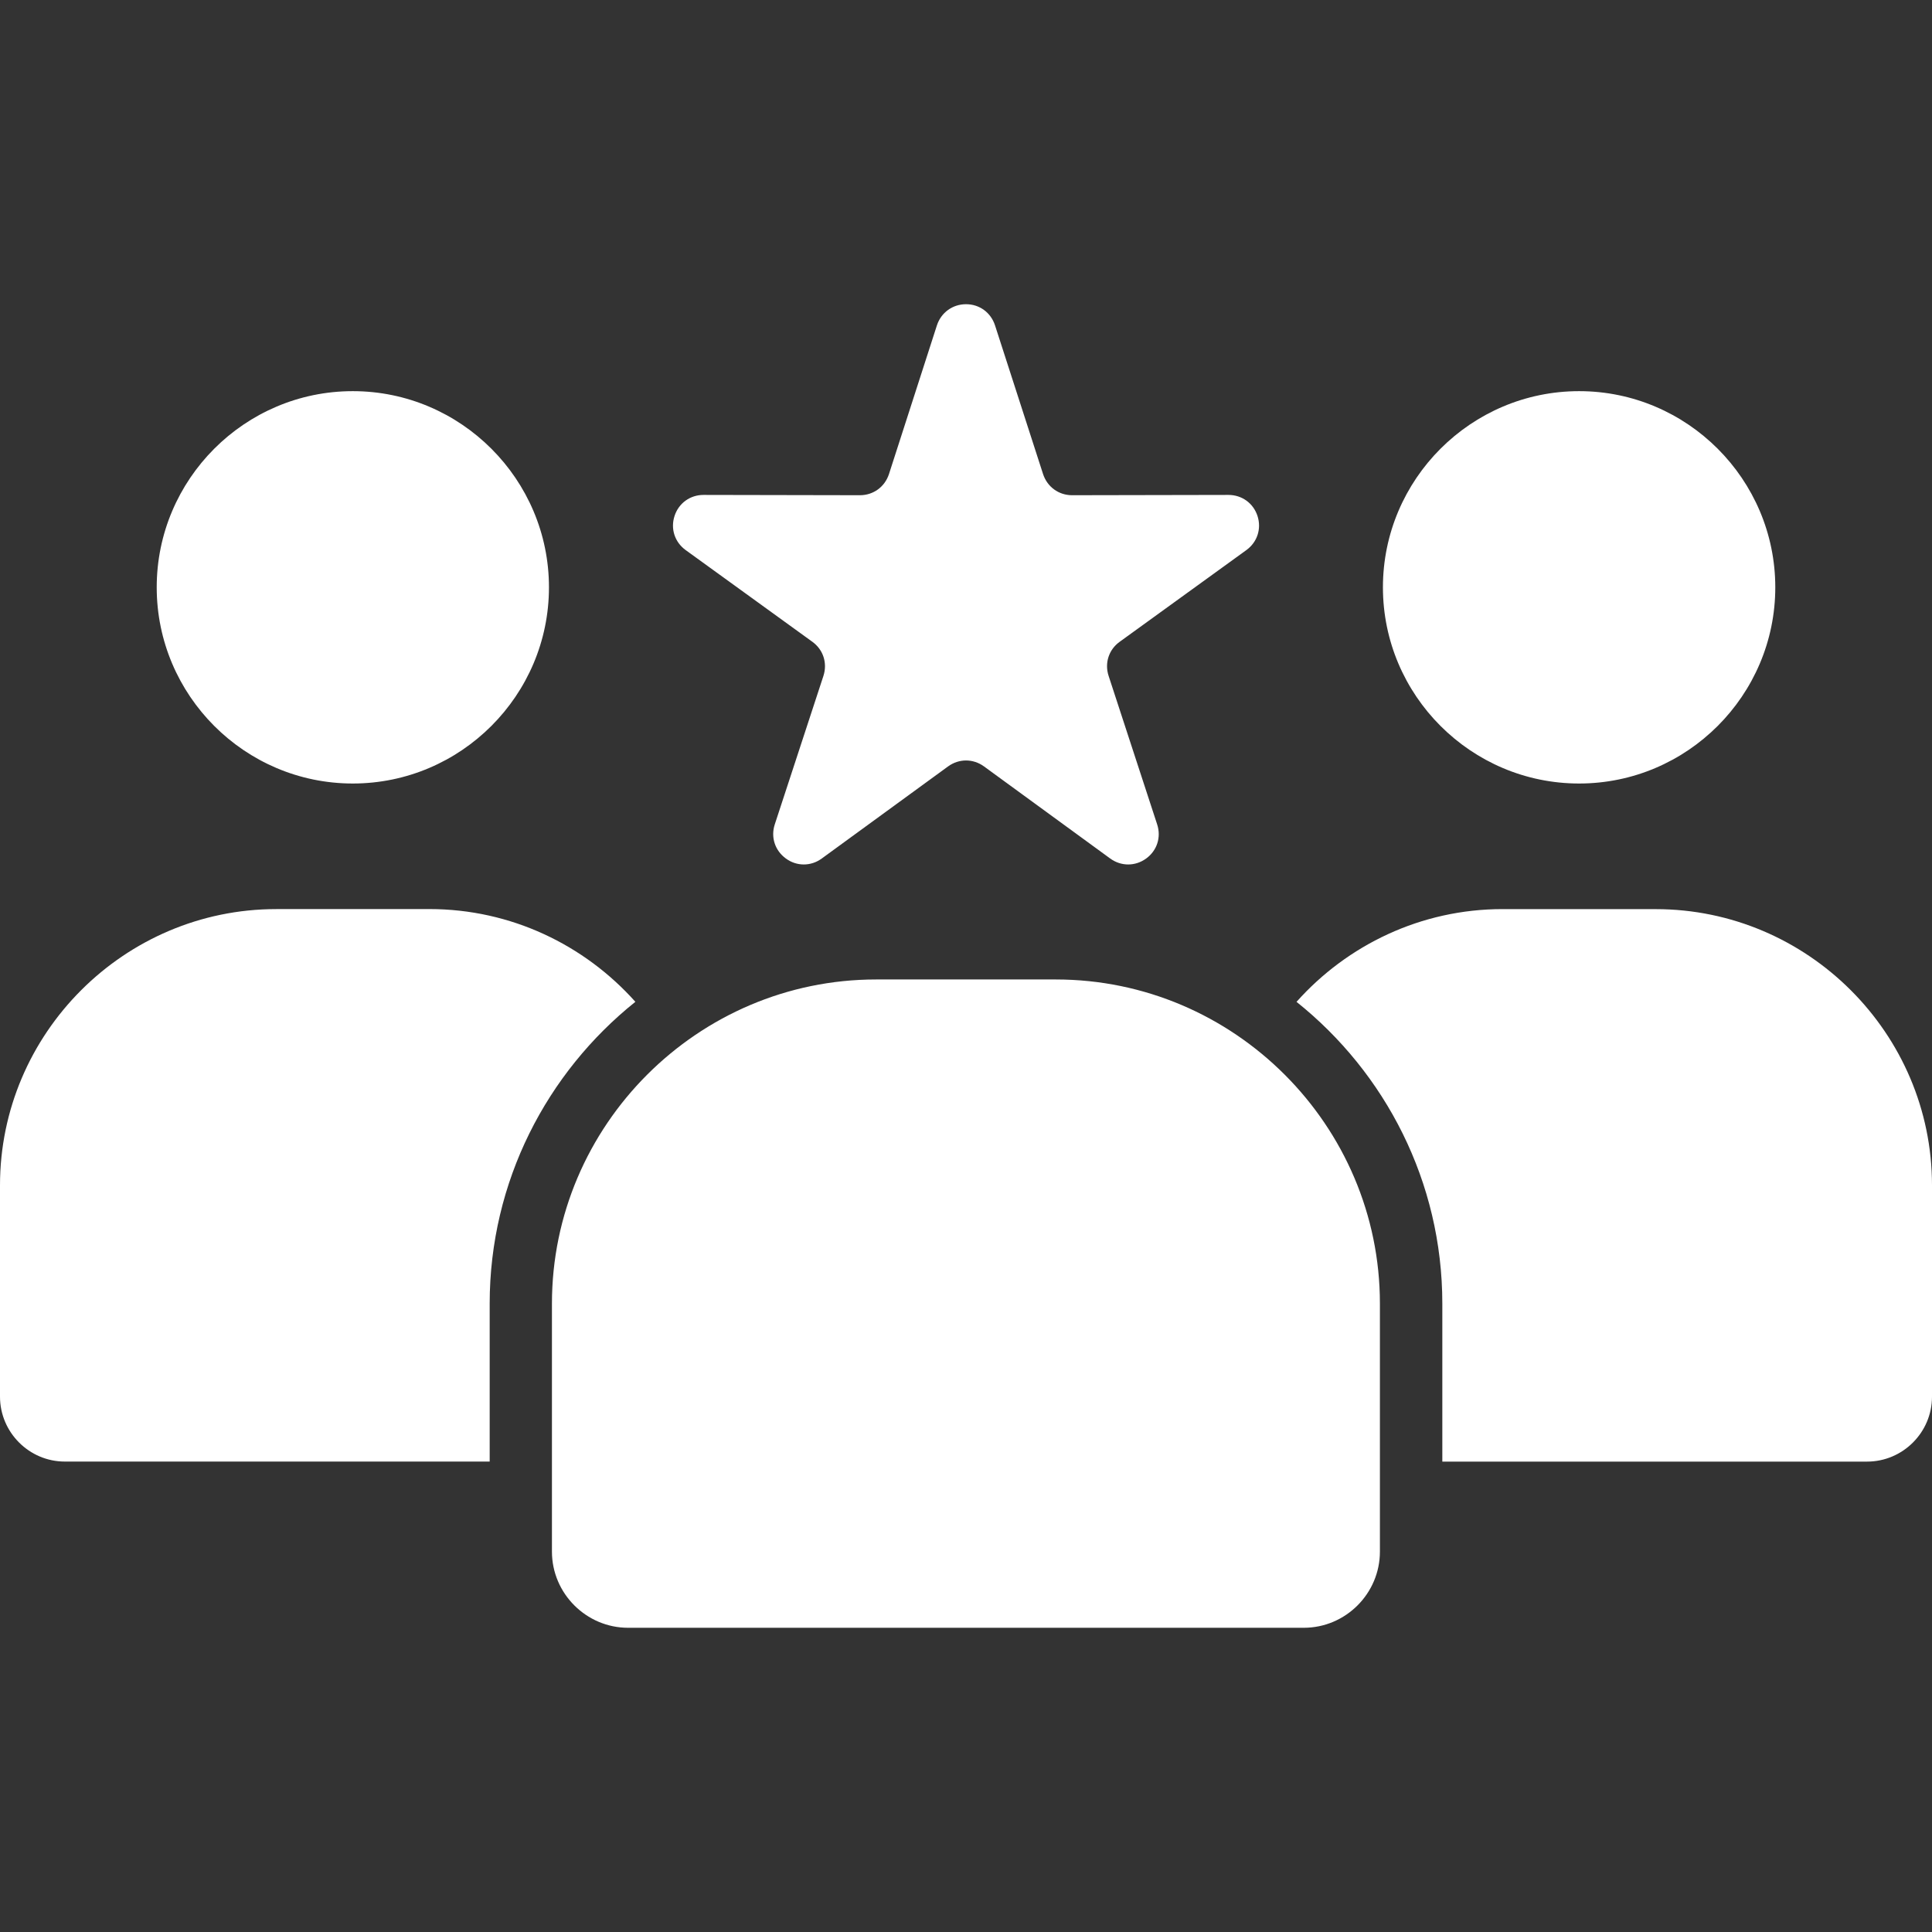
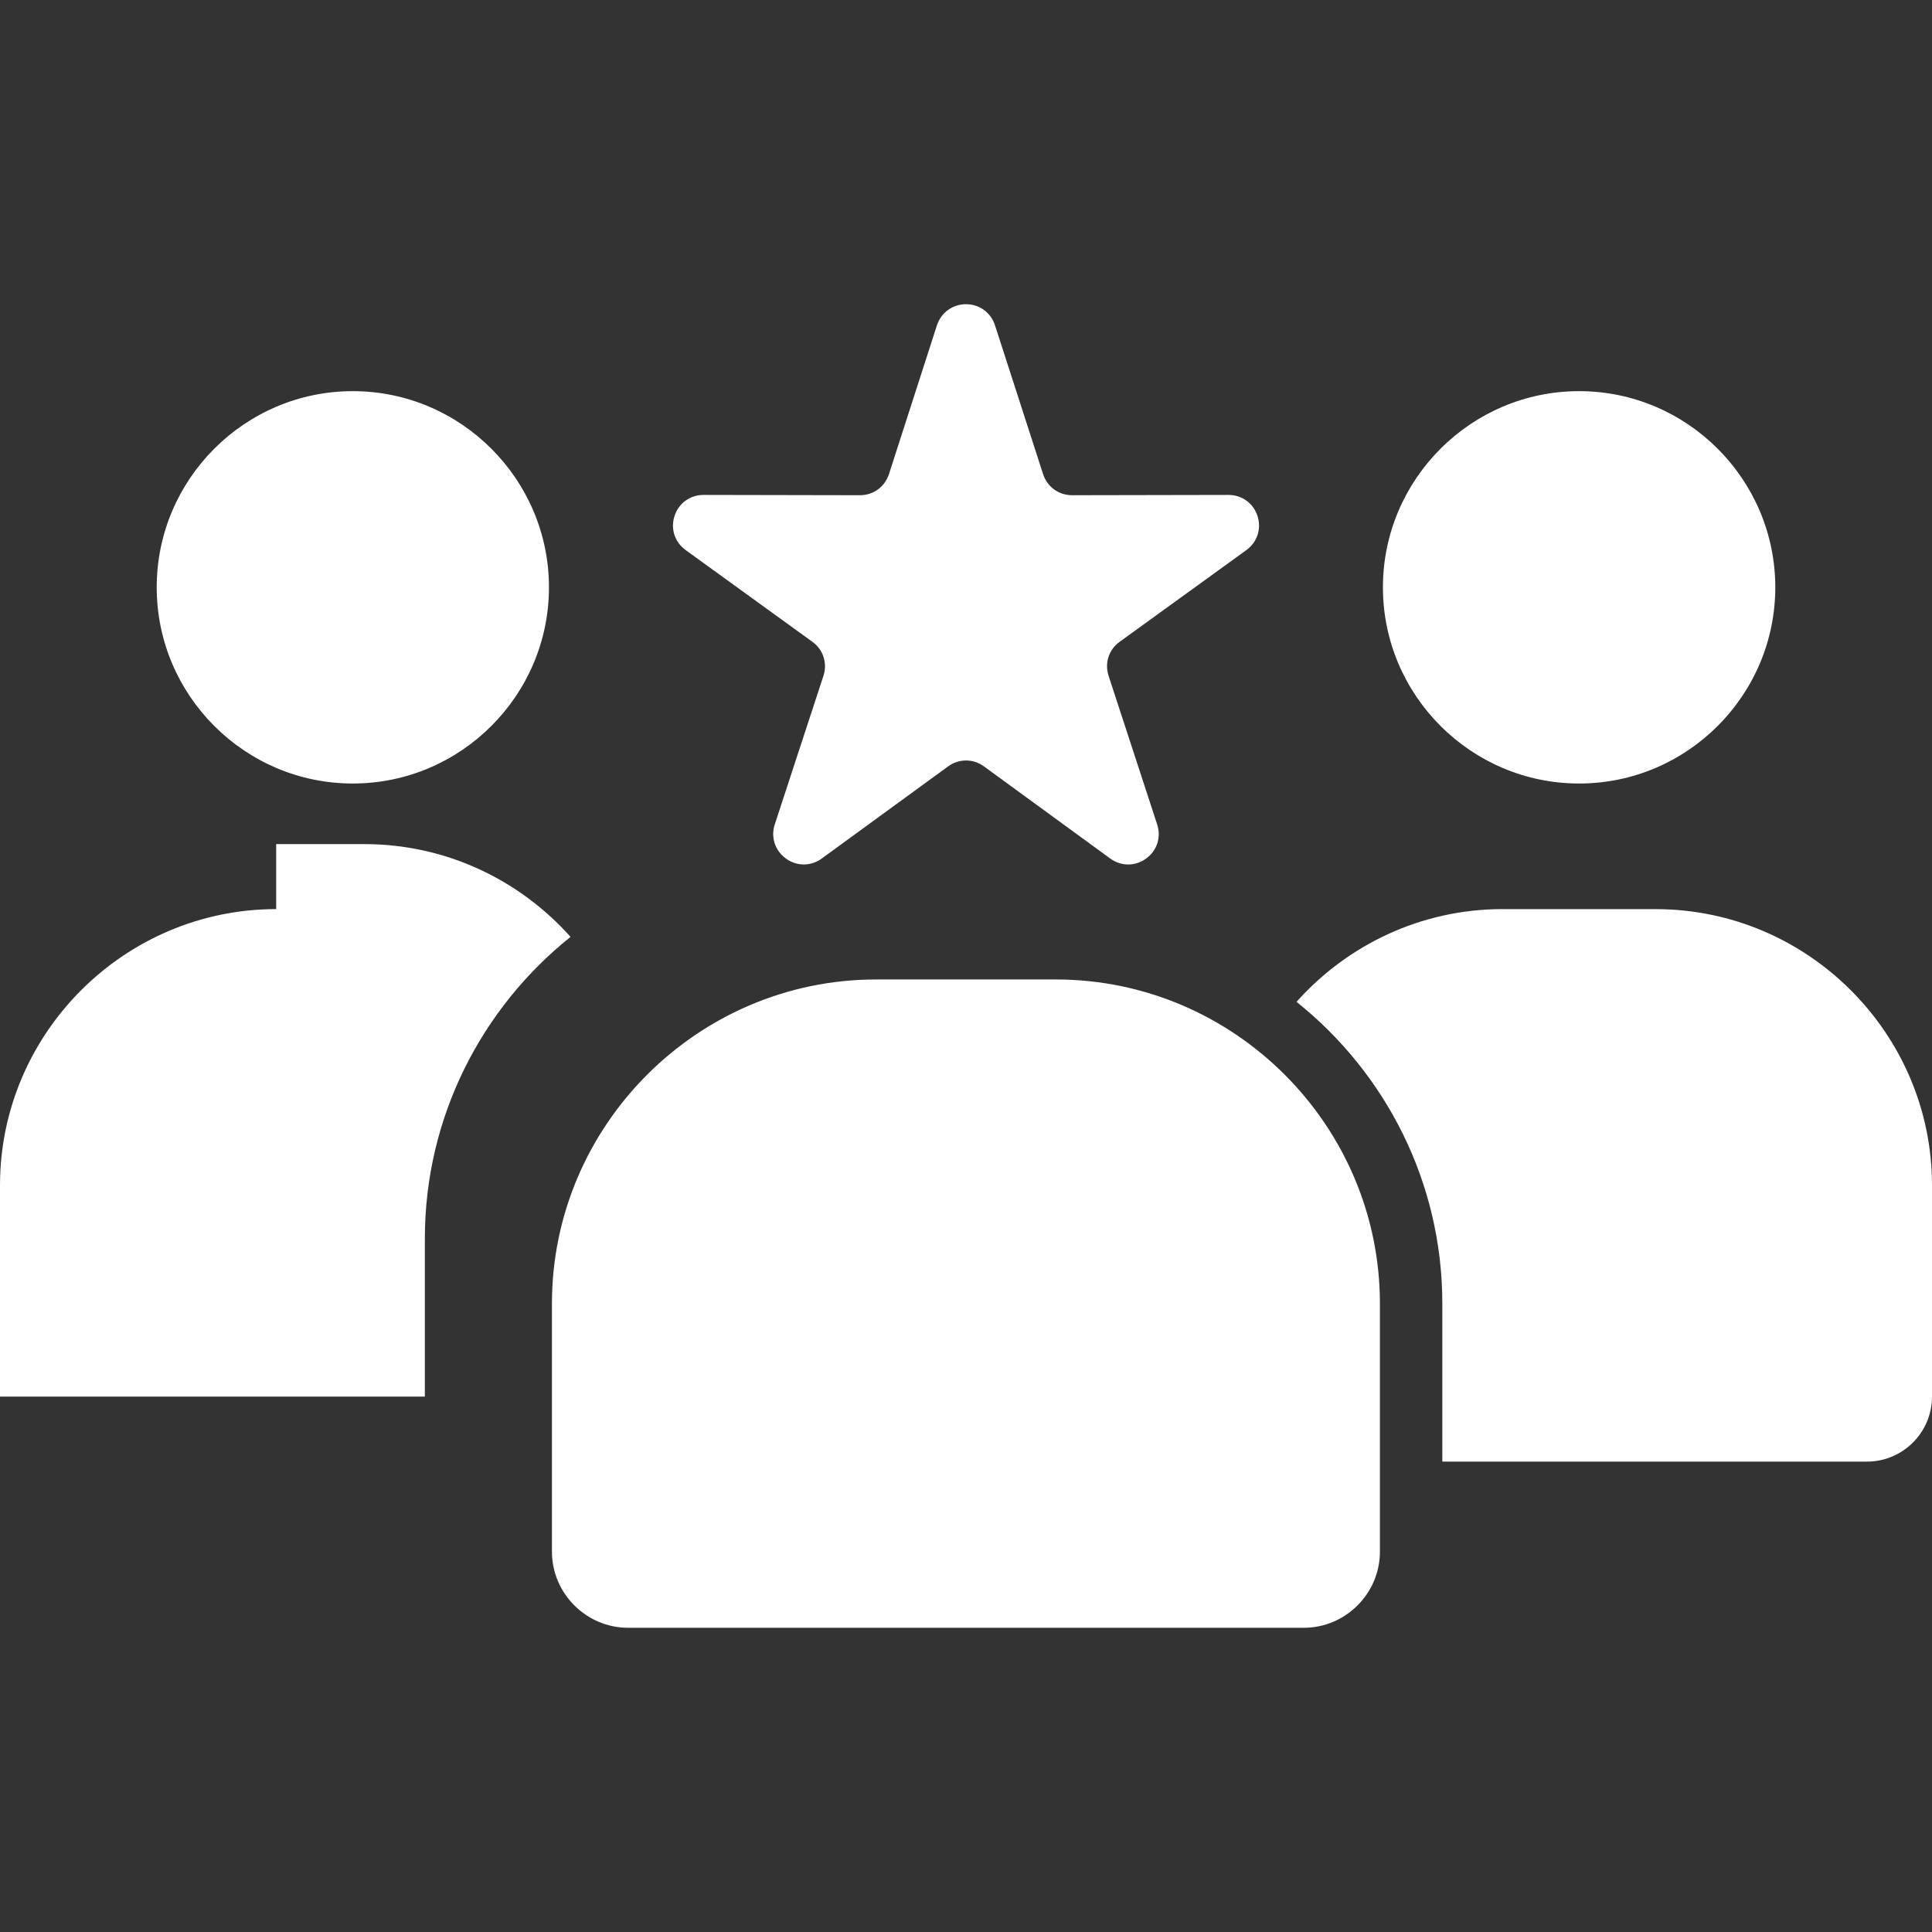
<svg xmlns="http://www.w3.org/2000/svg" width="512" height="512" x="0" y="0" viewBox="0 0 512 512" style="enable-background:new 0 0 512 512" xml:space="preserve" class="">
  <rect x="0" y="0" width="512" height="512" fill="#333333" stroke="none" />
  <g>
-     <path fill-rule="evenodd" d="M418.48 207.64c-28.63 0-51.99-23.36-51.99-51.99s23.36-51.99 51.99-51.99 51.99 23.36 51.99 51.99-23.36 51.99-51.99 51.99zm-20.29 33.28c-21.63 0-41.16 9.52-54.6 24.58 23.53 18.79 38.64 47.68 38.64 79.97v41.87h112.56c9.47 0 17.21-7.74 17.21-17.21v-56.01c0-40.25-32.94-73.19-73.22-73.19h-40.59zm-325 0C32.94 240.92 0 273.86 0 314.11v56.01c0 9.47 7.74 17.21 17.18 17.21h112.59v-41.87c0-32.29 15.11-61.17 38.61-79.97-13.44-15.05-32.94-24.58-54.6-24.58H73.19zm20.3-33.28c28.63 0 51.99-23.36 51.99-51.99s-23.36-51.99-51.99-51.99-51.96 23.36-51.96 51.99 23.33 51.99 51.96 51.99zm138.67 51.93c-47.23 0-85.89 38.66-85.89 85.89v65.74c0 11.08 9.1 20.18 20.18 20.18h179.06c11.11 0 20.18-9.1 20.18-20.18v-65.74c0-47.23-38.64-85.89-85.89-85.89zm16.13-173.34-12.7 39.4c-1.11 3.4-4.14 5.61-7.71 5.61l-41.44-.08c-3.54 0-6.58 2.18-7.68 5.58-1.11 3.4.06 6.94 2.95 9.04l33.56 24.29c2.89 2.07 4.05 5.64 2.95 9.04l-12.9 39.37c-1.11 3.4.06 6.94 2.95 9.04 2.86 2.1 6.63 2.1 9.5 0l33.48-24.41c2.89-2.1 6.63-2.1 9.52 0l33.45 24.41c2.89 2.1 6.63 2.1 9.52 0s4.03-5.64 2.92-9.04l-12.87-39.37c-1.11-3.4.06-6.97 2.95-9.04l33.56-24.29c2.89-2.1 4.05-5.64 2.95-9.04-1.11-3.4-4.14-5.58-7.71-5.58l-41.41.08c-3.57 0-6.6-2.21-7.71-5.61l-12.73-39.4c-1.11-3.4-4.11-5.61-7.68-5.61s-6.61 2.21-7.72 5.61z" clip-rule="evenodd" fill="#ffffff" opacity="1" data-original="#000000" />
+     <path fill-rule="evenodd" d="M418.48 207.64c-28.63 0-51.99-23.36-51.99-51.99s23.36-51.99 51.99-51.99 51.99 23.36 51.99 51.99-23.36 51.99-51.99 51.99zm-20.29 33.28c-21.63 0-41.16 9.52-54.6 24.58 23.53 18.79 38.64 47.68 38.64 79.97v41.87h112.56c9.47 0 17.21-7.74 17.21-17.21v-56.01c0-40.25-32.94-73.19-73.22-73.19h-40.59zm-325 0C32.94 240.92 0 273.86 0 314.11v56.01h112.59v-41.87c0-32.29 15.11-61.17 38.61-79.97-13.44-15.05-32.94-24.58-54.6-24.58H73.19zm20.3-33.28c28.63 0 51.99-23.36 51.99-51.99s-23.36-51.99-51.99-51.99-51.96 23.36-51.96 51.99 23.33 51.99 51.96 51.99zm138.67 51.93c-47.23 0-85.89 38.66-85.89 85.89v65.74c0 11.08 9.1 20.18 20.18 20.18h179.06c11.11 0 20.18-9.1 20.18-20.18v-65.74c0-47.23-38.64-85.89-85.89-85.89zm16.13-173.34-12.7 39.4c-1.11 3.4-4.14 5.61-7.71 5.61l-41.44-.08c-3.54 0-6.58 2.18-7.68 5.58-1.11 3.4.06 6.94 2.95 9.04l33.56 24.29c2.89 2.07 4.05 5.64 2.95 9.04l-12.9 39.37c-1.11 3.4.06 6.94 2.95 9.04 2.86 2.1 6.63 2.1 9.5 0l33.48-24.41c2.89-2.1 6.63-2.1 9.52 0l33.45 24.41c2.89 2.1 6.63 2.1 9.52 0s4.03-5.64 2.92-9.04l-12.87-39.37c-1.11-3.4.06-6.97 2.95-9.04l33.56-24.29c2.89-2.1 4.05-5.64 2.95-9.04-1.11-3.4-4.14-5.58-7.71-5.58l-41.41.08c-3.57 0-6.6-2.21-7.71-5.61l-12.73-39.4c-1.11-3.4-4.11-5.61-7.68-5.61s-6.61 2.21-7.72 5.61z" clip-rule="evenodd" fill="#ffffff" opacity="1" data-original="#000000" />
  </g>
</svg>